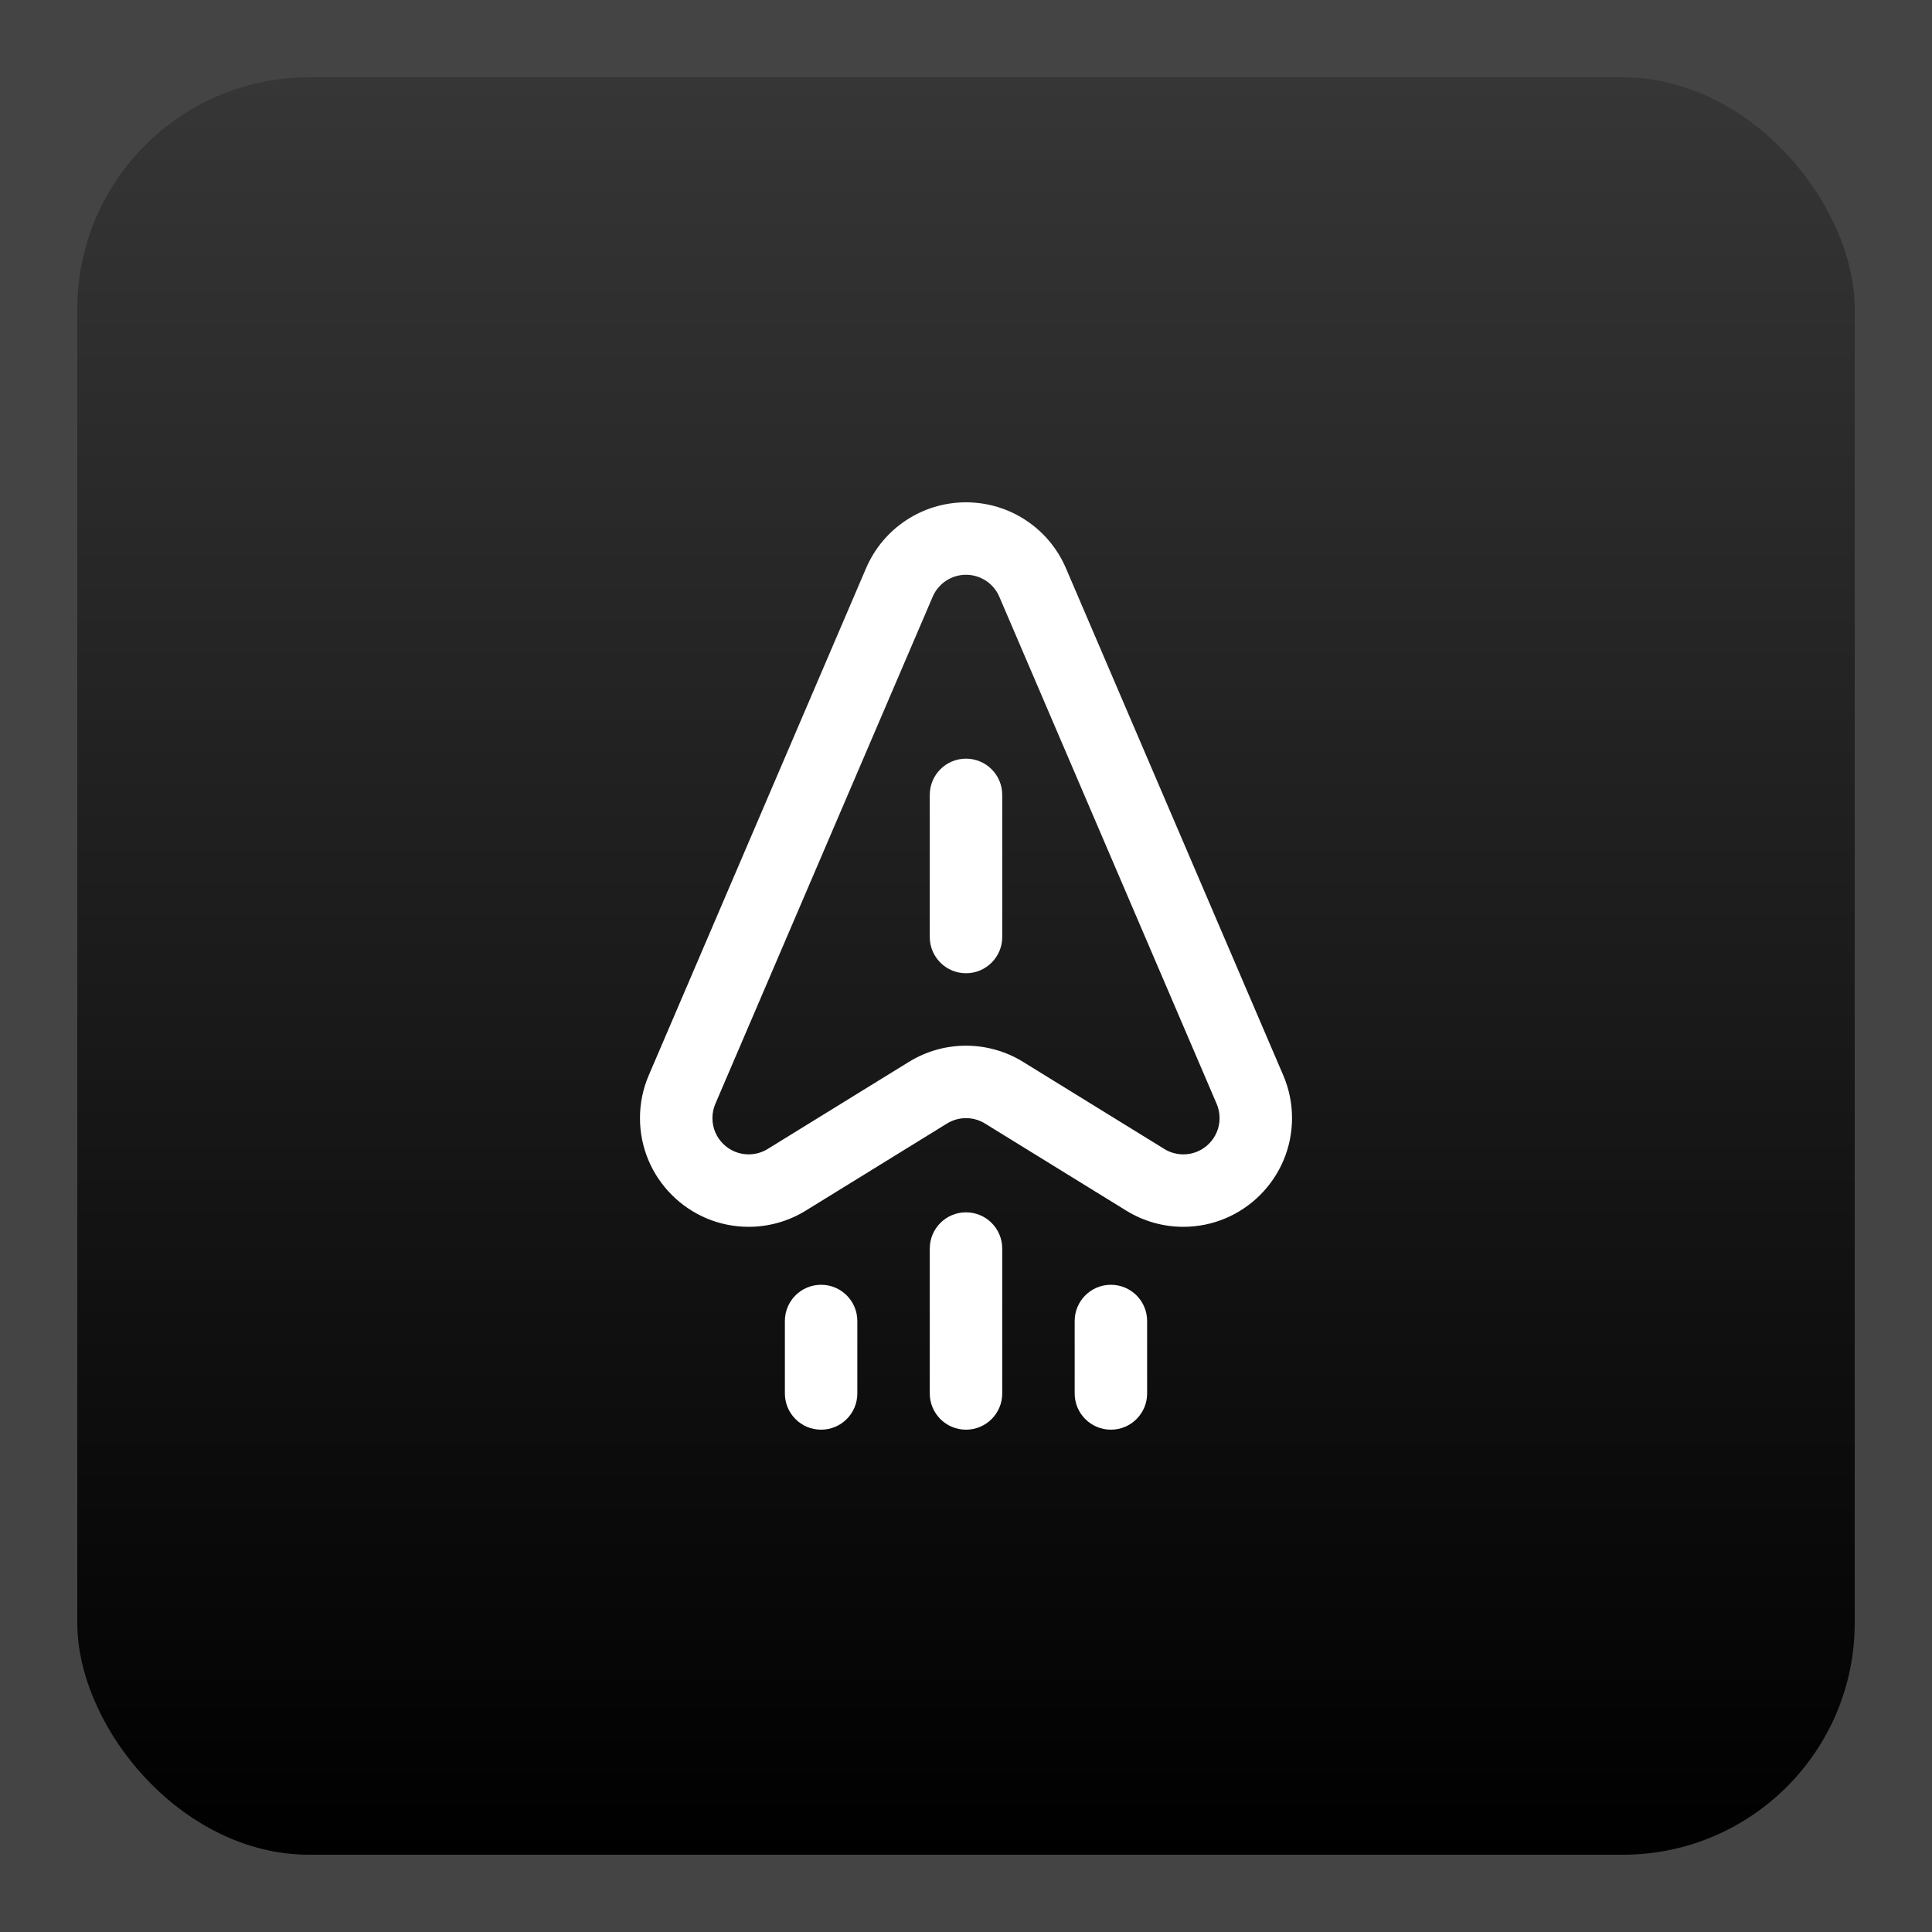
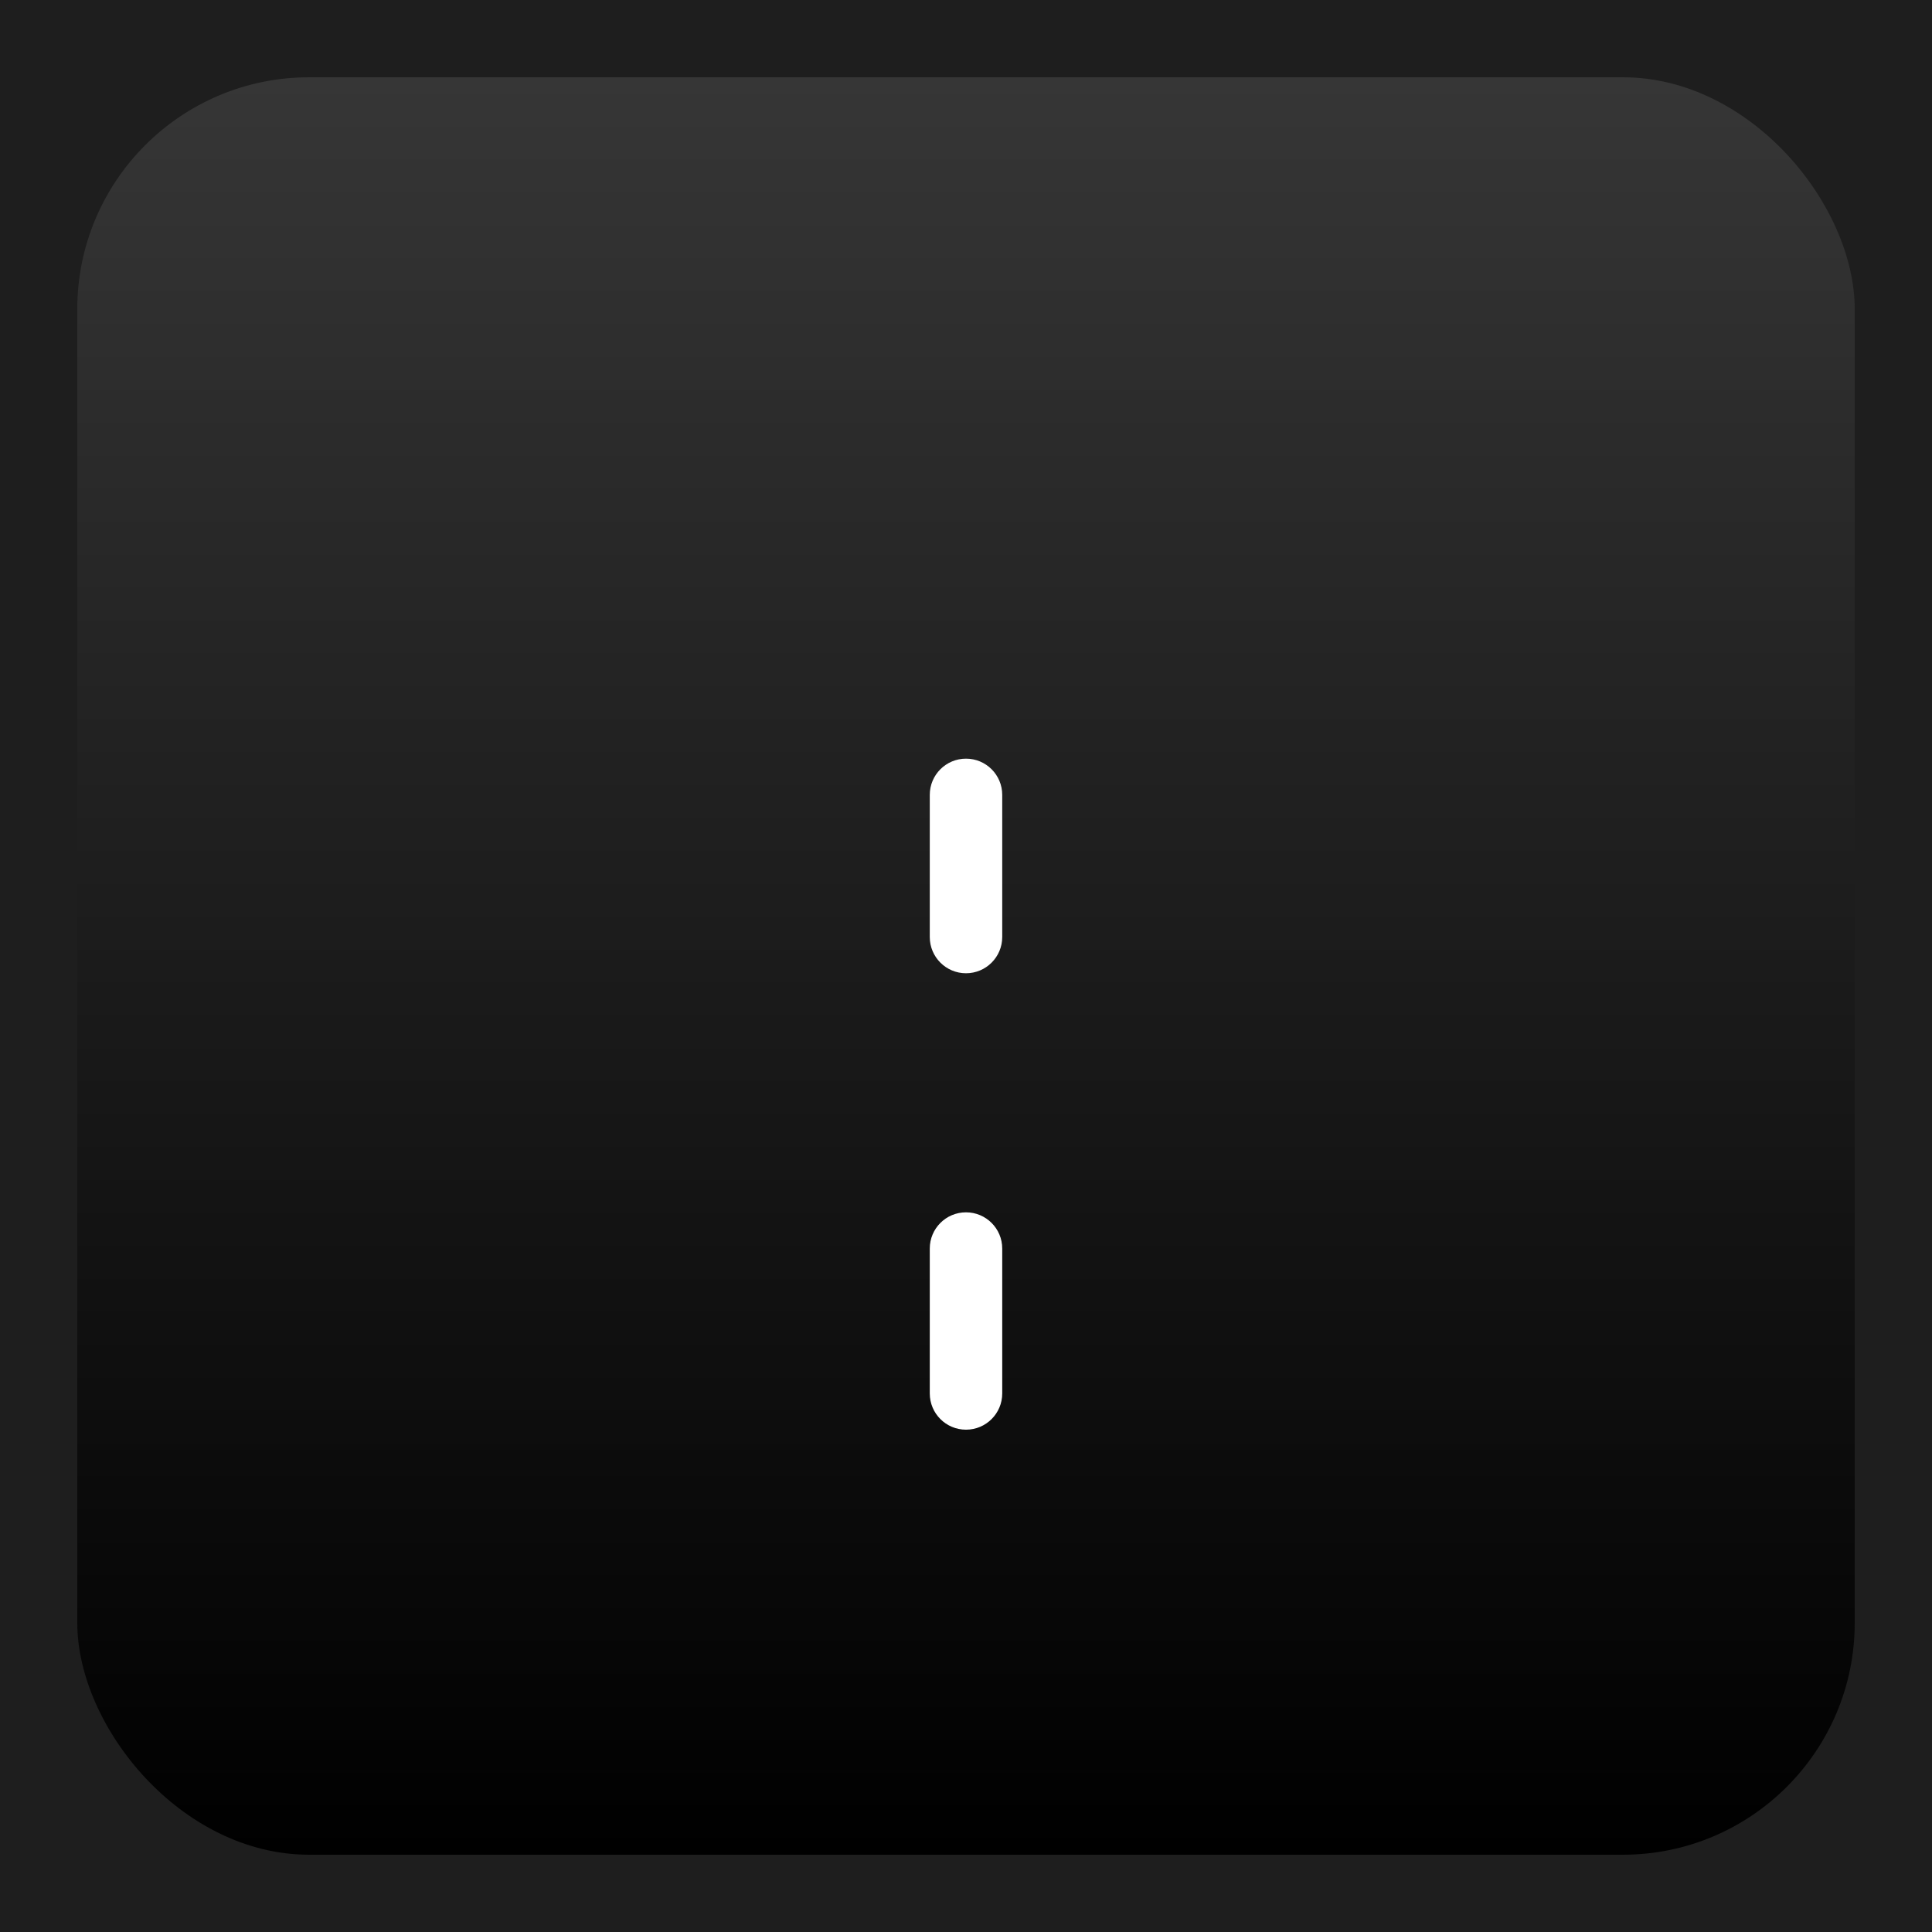
<svg xmlns="http://www.w3.org/2000/svg" width="100" height="100" viewBox="0 0 100 100" fill="none">
  <rect width="100" height="100" fill="#1E1E1E" />
-   <path d="M-250 -976C-250 -989.255 -239.255 -1000 -226 -1000H476C489.255 -1000 500 -989.255 500 -976V1076C500 1089.25 489.255 1100 476 1100H-226C-239.255 1100 -250 1089.25 -250 1076V-976Z" fill="#444444" />
-   <path d="M-226 -999H476V-1001H-226V-999ZM499 -976V1076H501V-976H499ZM476 1099H-226V1101H476V1099ZM-249 1076V-976H-251V1076H-249ZM-226 1099C-238.703 1099 -249 1088.7 -249 1076H-251C-251 1089.81 -239.807 1101 -226 1101V1099ZM499 1076C499 1088.7 488.703 1099 476 1099V1101C489.807 1101 501 1089.81 501 1076H499ZM476 -999C488.703 -999 499 -988.703 499 -976H501C501 -989.807 489.807 -1001 476 -1001V-999ZM-226 -1001C-239.807 -1001 -251 -989.807 -251 -976H-249C-249 -988.703 -238.703 -999 -226 -999V-1001Z" fill="white" fill-opacity="0.1" />
  <rect x="4" y="4" width="92" height="92" rx="12" fill="url(#paint0_linear_21_4588)" />
  <g clip-path="url(#clip0_21_4588)">
-     <path d="M66.875 57.875C66.875 57.108 66.723 56.362 66.422 55.66L55.172 29.41C54.284 27.339 52.254 26 50 26C47.746 26 45.716 27.339 44.828 29.41L33.578 55.661C33.277 56.362 33.125 57.108 33.125 57.875C33.125 60.977 35.648 63.5 38.75 63.5C39.794 63.5 40.814 63.211 41.7 62.665L49.019 58.152C49.617 57.783 50.383 57.782 50.981 58.152L58.3 62.665C59.186 63.211 60.206 63.5 61.25 63.5C64.352 63.5 66.875 60.977 66.875 57.875ZM52.95 54.96C51.145 53.847 48.856 53.846 47.05 54.96L39.731 59.473C39.438 59.654 39.099 59.75 38.75 59.75C37.716 59.75 36.875 58.909 36.875 57.875C36.875 57.618 36.925 57.37 37.025 57.138L48.275 30.888C48.571 30.197 49.248 29.75 50 29.75C50.752 29.75 51.429 30.197 51.725 30.888L62.975 57.138C63.075 57.37 63.125 57.618 63.125 57.875C63.125 58.909 62.284 59.75 61.25 59.75C60.901 59.75 60.562 59.654 60.269 59.473L52.95 54.96Z" fill="white" />
    <path d="M48.125 64.625V72.125C48.125 73.161 48.964 74 50 74C51.036 74 51.875 73.161 51.875 72.125V64.625C51.875 63.589 51.036 62.75 50 62.75C48.964 62.75 48.125 63.589 48.125 64.625Z" fill="white" />
-     <path d="M55.625 68.375V72.125C55.625 73.161 56.464 74 57.5 74C58.536 74 59.375 73.161 59.375 72.125V68.375C59.375 67.339 58.536 66.5 57.5 66.5C56.464 66.5 55.625 67.339 55.625 68.375Z" fill="white" />
-     <path d="M40.625 68.375V72.125C40.625 73.161 41.464 74 42.5 74C43.536 74 44.375 73.161 44.375 72.125V68.375C44.375 67.339 43.536 66.5 42.5 66.5C41.464 66.5 40.625 67.339 40.625 68.375Z" fill="white" />
    <path d="M50 50.375C51.036 50.375 51.875 49.535 51.875 48.5V41.143C51.875 40.107 51.036 39.268 50 39.268C48.964 39.268 48.125 40.107 48.125 41.143V48.5C48.125 49.535 48.964 50.375 50 50.375Z" fill="white" />
  </g>
  <defs>
    <linearGradient id="paint0_linear_21_4588" x1="50" y1="4" x2="50" y2="96" gradientUnits="userSpaceOnUse">
      <stop stop-color="#363636" />
      <stop offset="1" />
    </linearGradient>
    <clipPath id="clip0_21_4588">
      <rect width="48" height="48" fill="white" transform="translate(26 26)" />
    </clipPath>
  </defs>
</svg>